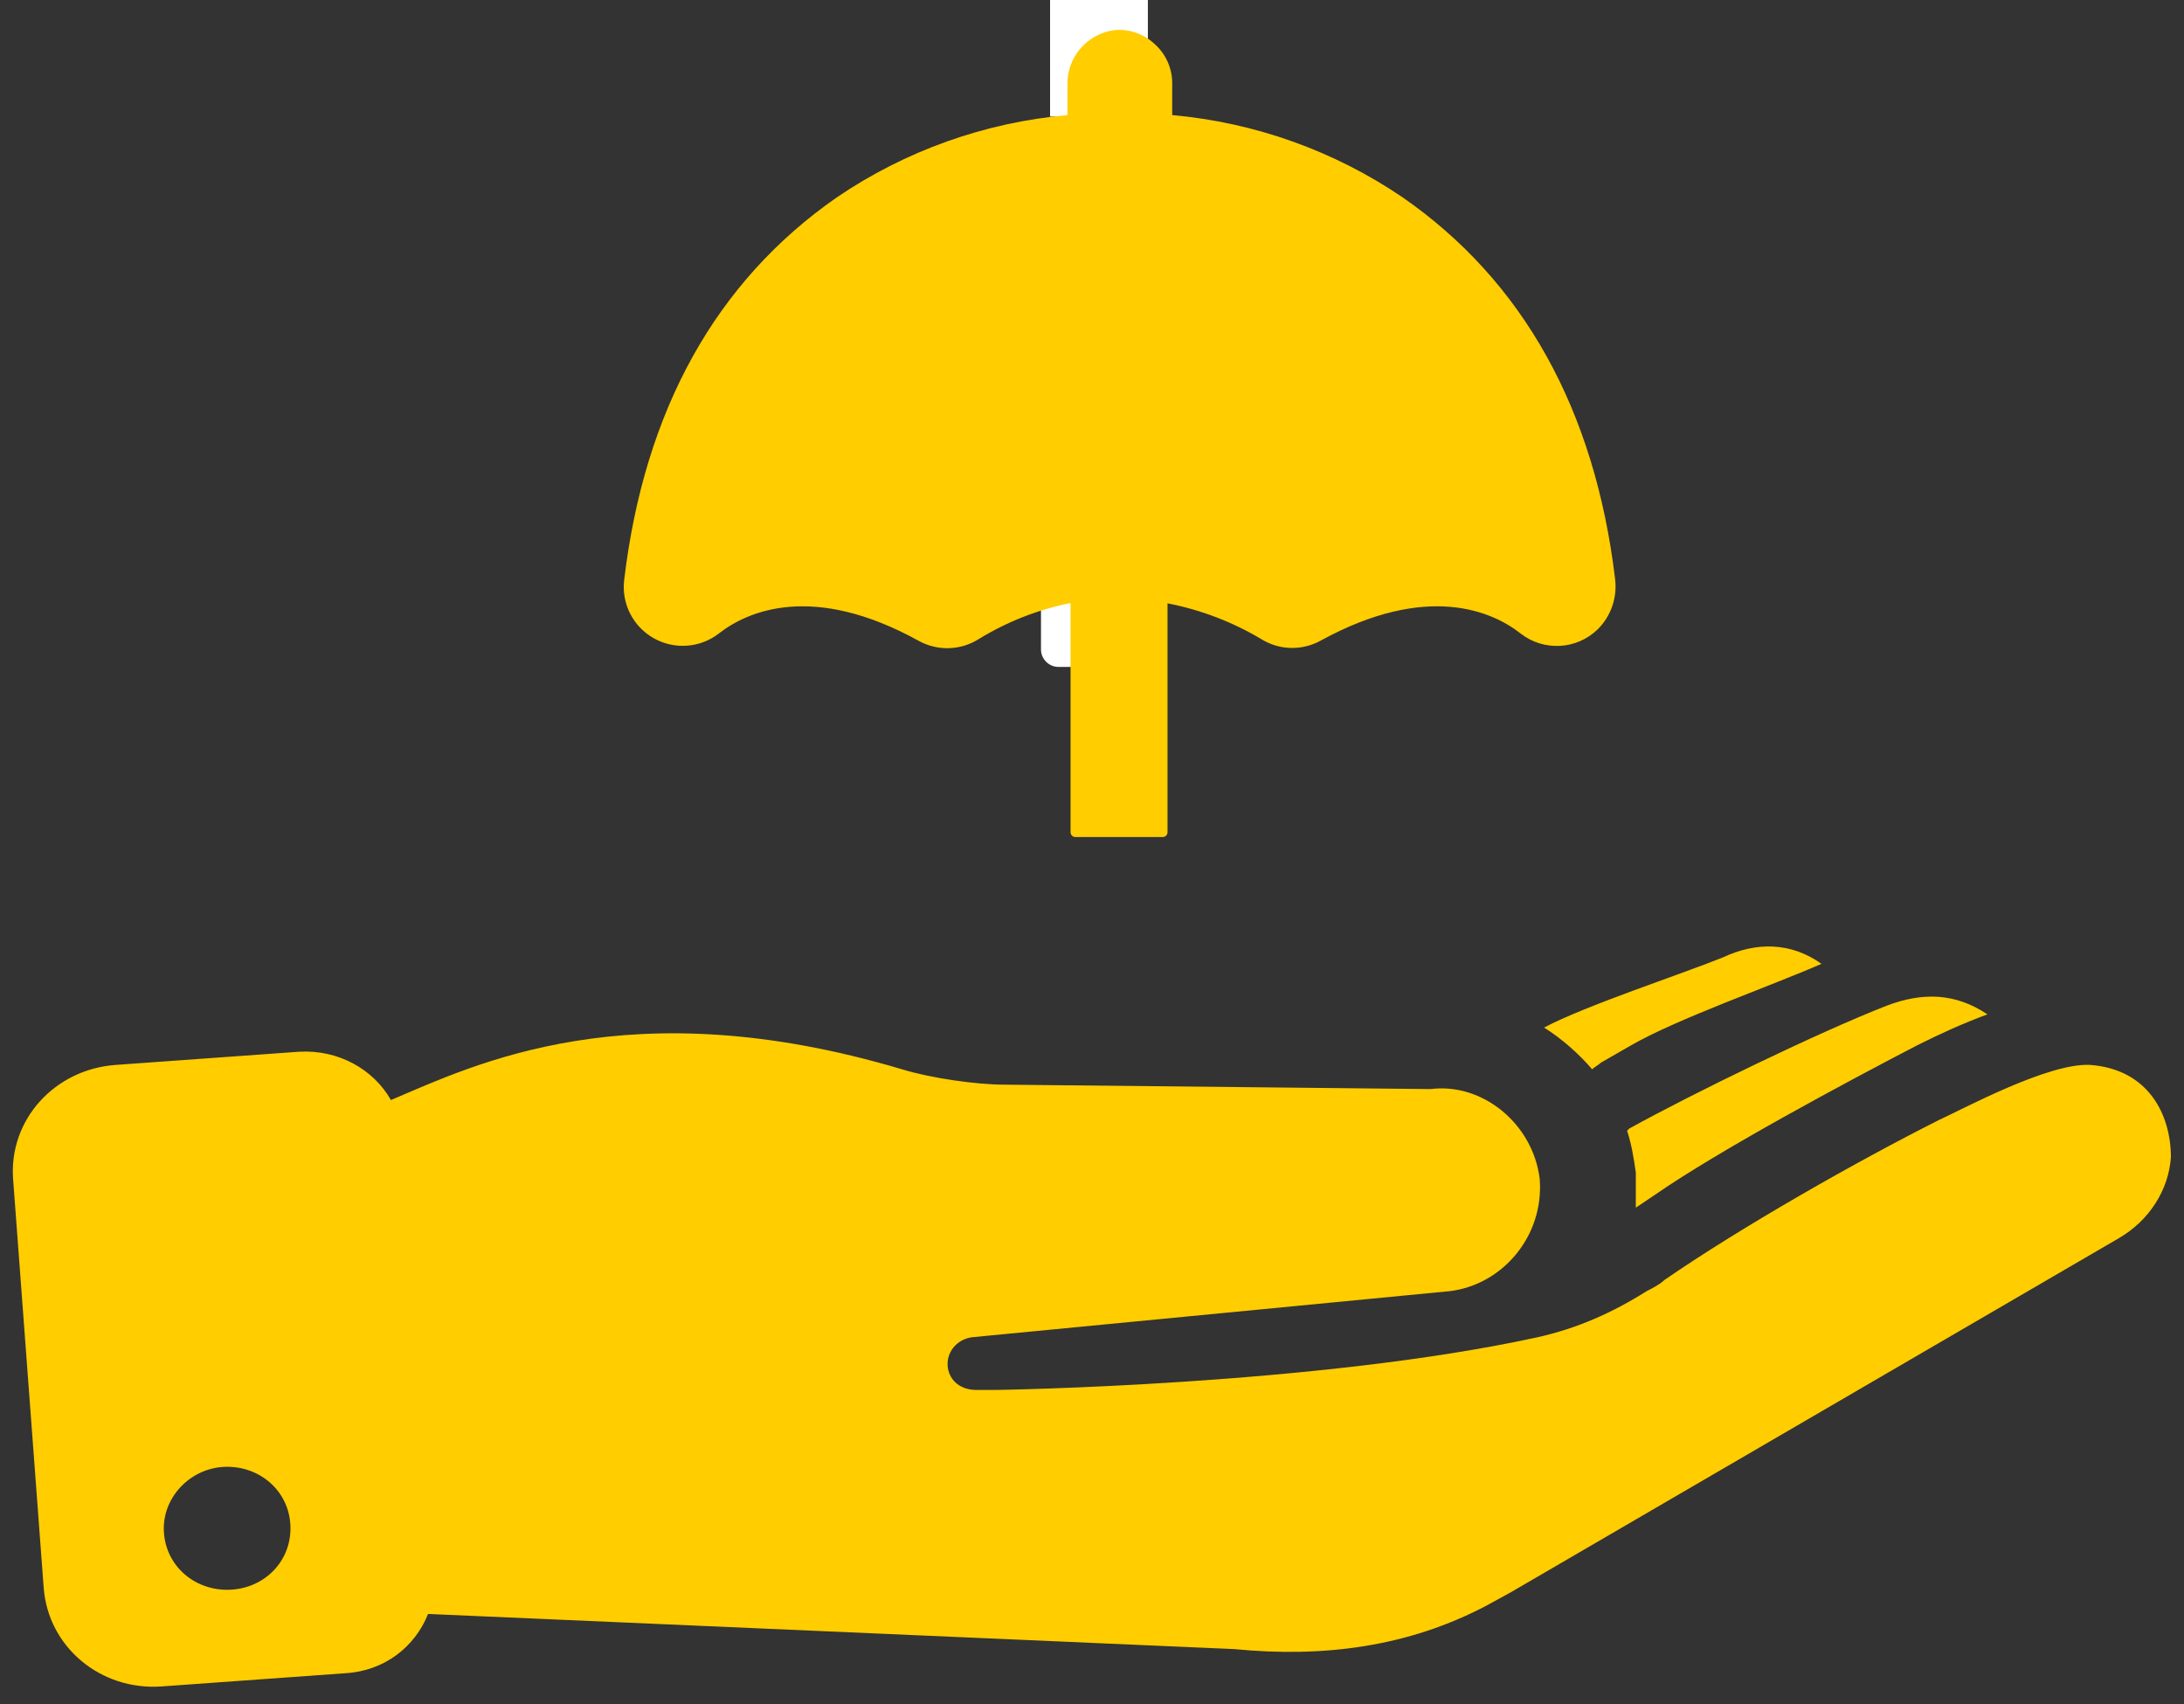
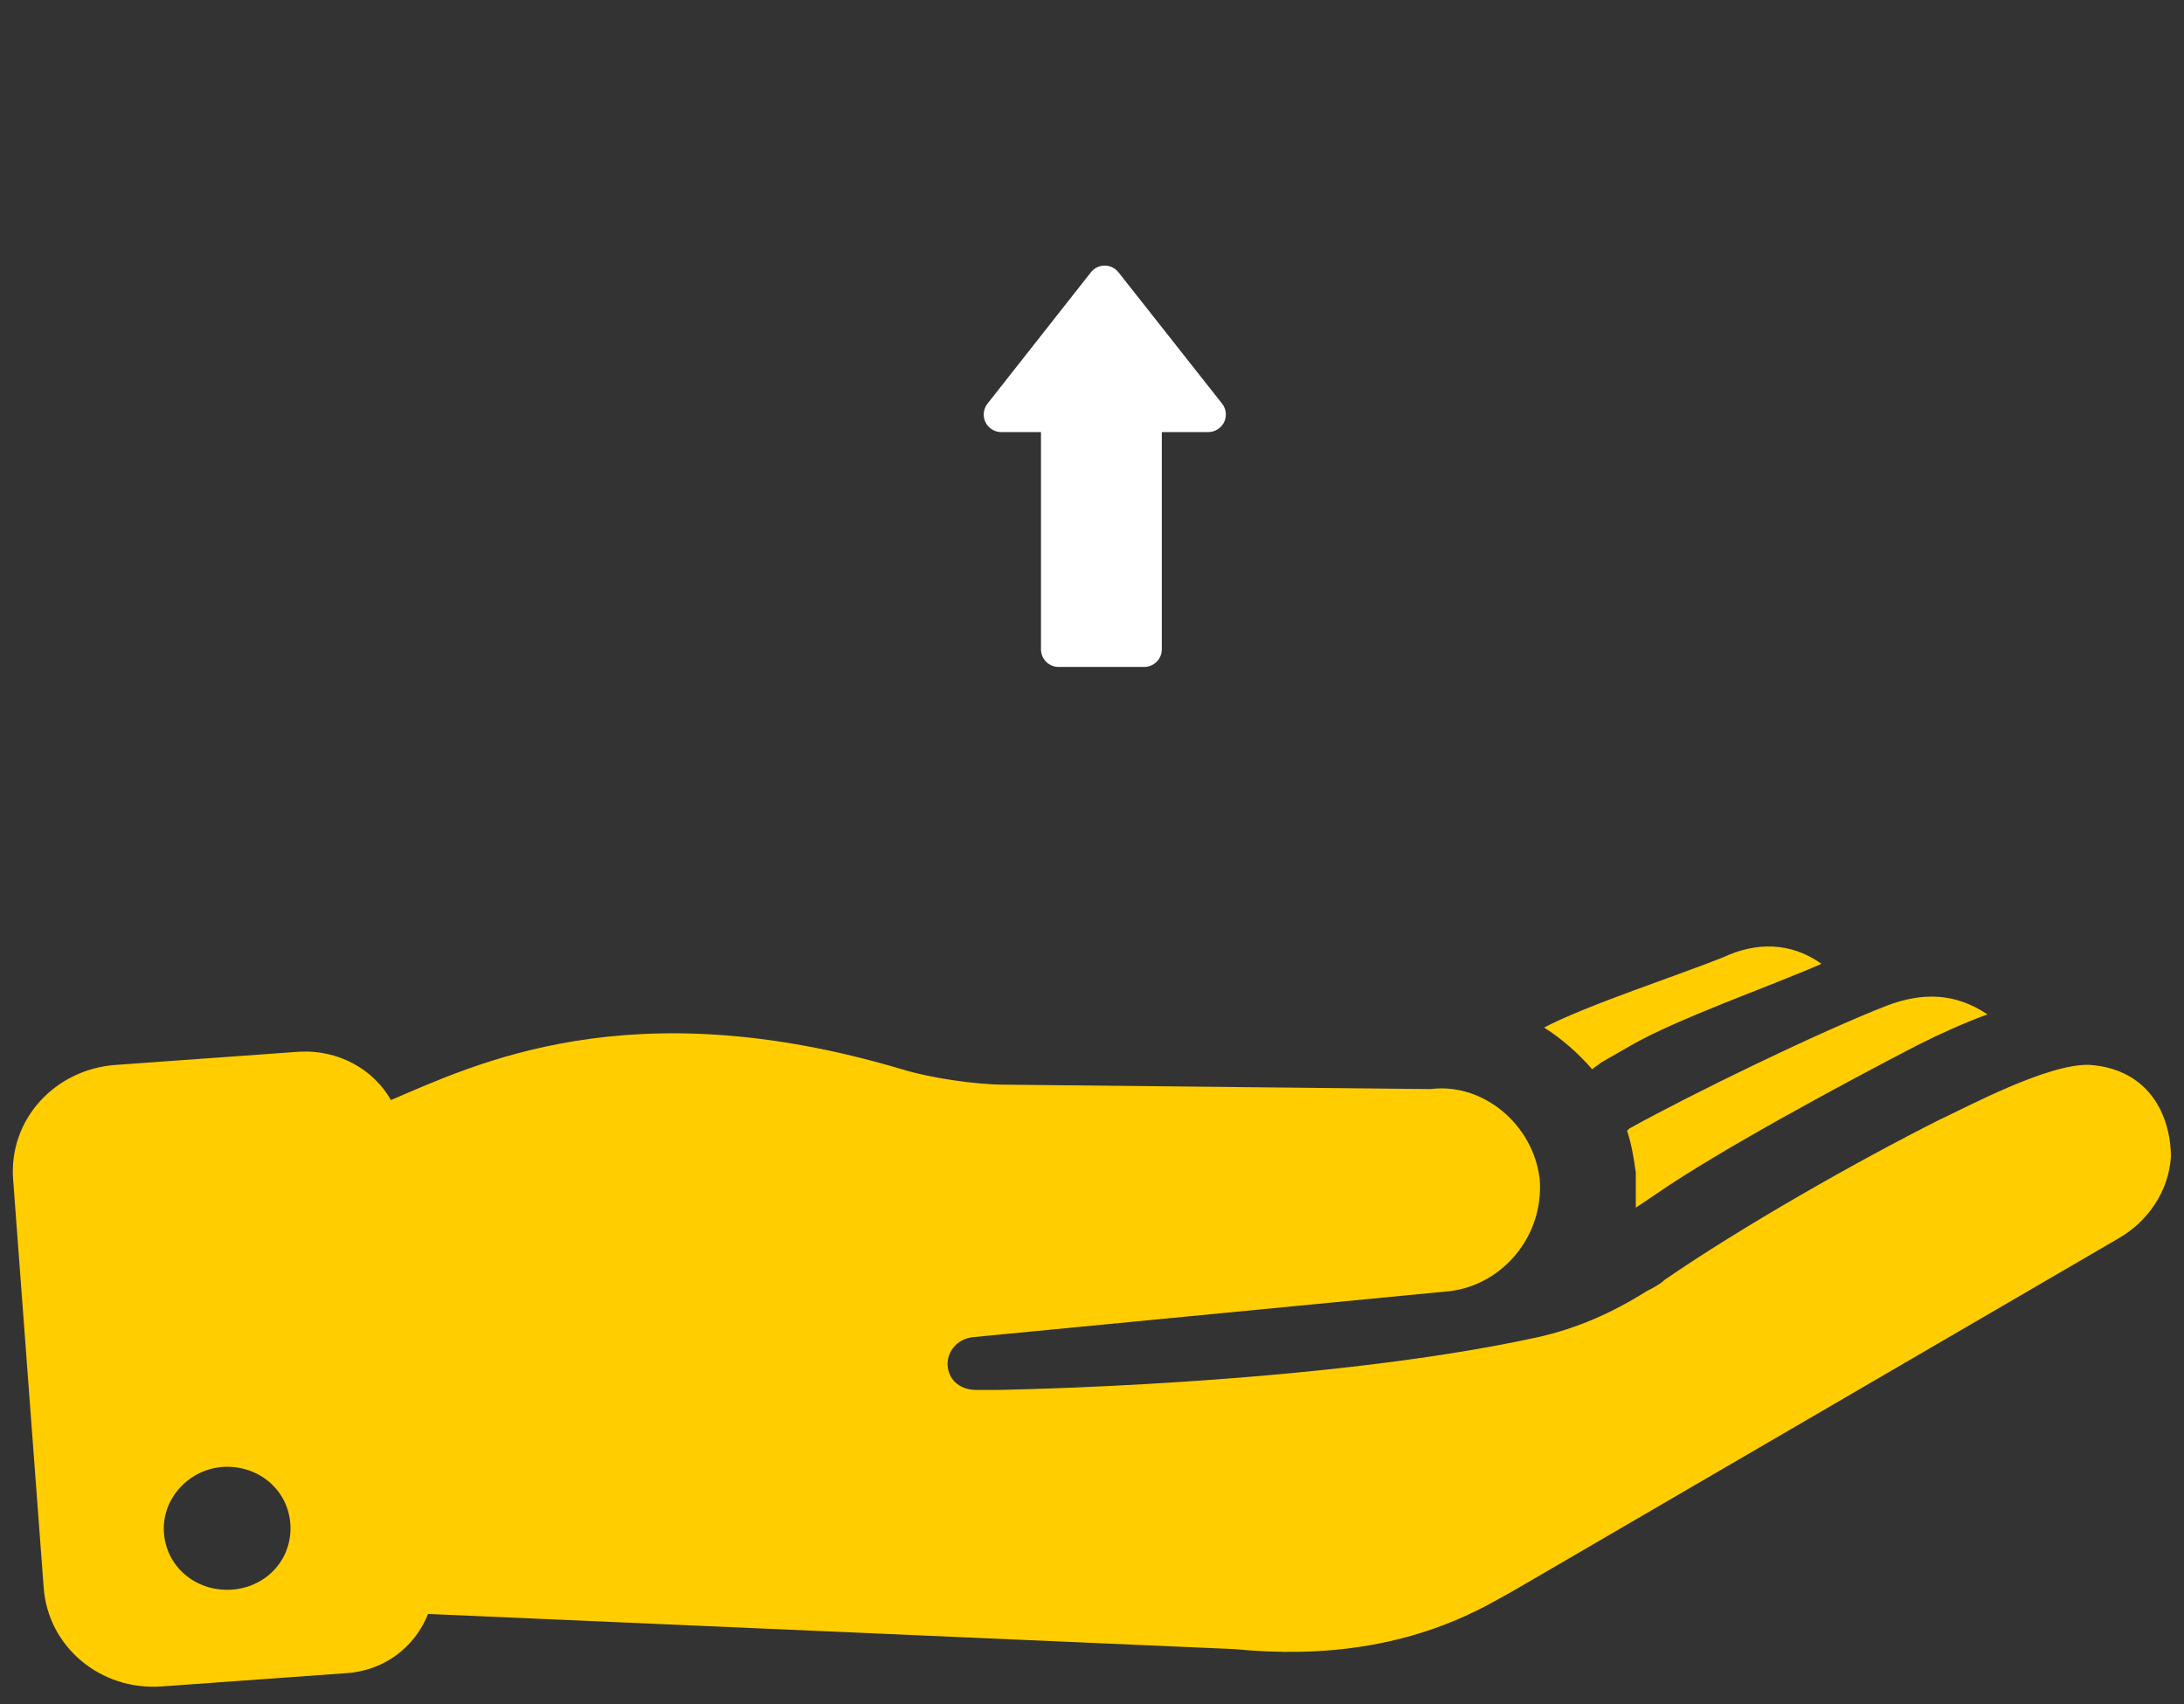
<svg xmlns="http://www.w3.org/2000/svg" width="50px" height="39px" viewBox="0 0 50 39" version="1.1">
  <rect x="0" y="0" width="50" height="39" fill="#333333" stroke="none" />
  <title>Group 7</title>
  <desc>Created with Sketch.</desc>
  <g id="HOME-PAGE" stroke="none" stroke-width="1" fill="none" fill-rule="evenodd">
    <g id="首页-HOME" transform="translate(-938, -2094)">
      <g id="Group-7" transform="translate(963, 2113.5) scale(-1, 1) translate(-963, -2113.5) translate(938, 2094)">
        <g id="noun_service_426878-copy" transform="translate(25, 19.5) scale(-1, 1) translate(-25, -19.5) ">
          <path d="M47.85,24.373 C46.9,24.322 44.95,25.378 44.4,25.629 C42.5,26.584 39.85,28.092 38.1,29.299 C38,29.399 37.8,29.5 37.7,29.55 C36.9,30.053 36.1,30.405 35.2,30.606 C30.15,31.711 22.8,31.812 22.8,31.812 L22.35,31.812 C22,31.812 21.75,31.611 21.7,31.309 C21.65,30.957 21.9,30.656 22.25,30.606 L33.2,29.55 C34.4,29.399 35.35,28.293 35.25,26.986 C35.1,25.73 33.95,24.775 32.75,24.926 L23,24.825 C22.35,24.825 21.3,24.674 20.65,24.473 C14.4,22.613 10.85,24.373 8.95,25.177 C8.55,24.473 7.75,24.021 6.85,24.071 L2.65,24.373 C1.25,24.473 0.2,25.629 0.3,26.986 L1,36.336 C1.1,37.693 2.3,38.698 3.7,38.598 L7.9,38.296 C8.8,38.246 9.5,37.693 9.8,36.939 L28.25,37.743 C30.3,37.944 32.25,37.693 34.05,36.738 L34.6,36.436 L48.5,28.344 C49.2,27.941 49.65,27.238 49.7,26.484 C49.7,25.529 49.2,24.473 47.85,24.373 Z M5.2,36.386 C4.4,36.386 3.75,35.783 3.75,34.979 C3.75,34.225 4.4,33.571 5.2,33.571 C6,33.571 6.65,34.174 6.65,34.979 C6.65,35.783 6,36.386 5.2,36.386 Z M37.3,25.83 C38.75,25.026 41.65,23.619 43.2,23.015 C44,22.714 44.75,22.714 45.5,23.216 C44.95,23.418 44.4,23.669 43.9,23.92 C42.25,24.775 39.35,26.333 37.9,27.338 C37.75,27.439 37.6,27.539 37.45,27.64 C37.45,27.389 37.45,27.137 37.45,26.836 C37.4,26.484 37.35,26.182 37.25,25.881 C37.3,25.83 37.3,25.83 37.3,25.83 Z M41.7,22.06 C40.55,22.563 38.4,23.317 37.35,23.92 L36.65,24.322 C36.6,24.373 36.5,24.423 36.45,24.473 C36.15,24.121 35.75,23.769 35.35,23.518 C36.3,23.015 38.45,22.312 39.45,21.91 C40.2,21.558 41,21.558 41.7,22.06 Z" id="形状" fill="#FFCD00" fill-rule="nonzero" />
          <path d="M26.598,9.889 L26.598,14.862 C26.598,15.084 26.418,15.264 26.196,15.264 L24.234,15.264 C24.012,15.264 23.832,15.084 23.832,14.862 L23.832,9.889 L22.924,9.889 C22.701,9.889 22.521,9.709 22.521,9.487 C22.521,9.396 22.552,9.309 22.608,9.238 L24.975,6.232 C25.112,6.058 25.365,6.028 25.539,6.165 C25.564,6.185 25.586,6.207 25.606,6.232 L27.978,9.238 C28.115,9.412 28.086,9.665 27.911,9.802 C27.84,9.858 27.753,9.889 27.662,9.889 L26.598,9.889 Z" id="形状结合" fill="#FFFFFF" />
-           <polygon id="矩形" fill="#FFFFFF" points="24.04 0 26.279 0 26.279 2.666 24.04 2.666" />
        </g>
-         <path d="M15.183,14.503 C15.832,13.99 17.325,13.326 19.763,14.661 C19.961,14.771 20.185,14.829 20.412,14.83 L20.412,14.83 C20.663,14.831 20.909,14.761 21.122,14.629 C21.786,14.233 22.512,13.956 23.271,13.809 L23.271,19.048 C23.271,19.109 23.32,19.158 23.381,19.158 L25.38,19.158 C25.441,19.158 25.491,19.109 25.491,19.048 L25.491,13.802 C26.236,13.951 26.949,14.231 27.597,14.629 C28.012,14.89 28.537,14.904 28.966,14.668 C31.384,13.332 32.877,13.981 33.539,14.496 C33.969,14.832 34.559,14.875 35.034,14.607 C35.509,14.339 35.776,13.812 35.71,13.271 L35.71,13.271 C35.246,9.38 33.607,6.44 30.842,4.517 C29.272,3.45 27.454,2.802 25.562,2.634 L25.562,1.937 C25.574,1.307 25.11,0.77 24.484,0.689 C24.144,0.659 23.807,0.777 23.56,1.013 C23.311,1.237 23.168,1.554 23.164,1.888 L23.164,2.634 C21.275,2.803 19.461,3.45 17.893,4.514 C15.128,6.43 13.489,9.377 13.025,13.245 C12.97,13.673 13.117,14.102 13.424,14.405 C13.905,14.871 14.655,14.912 15.183,14.503 Z" id="Path" fill="#FFCD00" />
      </g>
    </g>
  </g>
</svg>